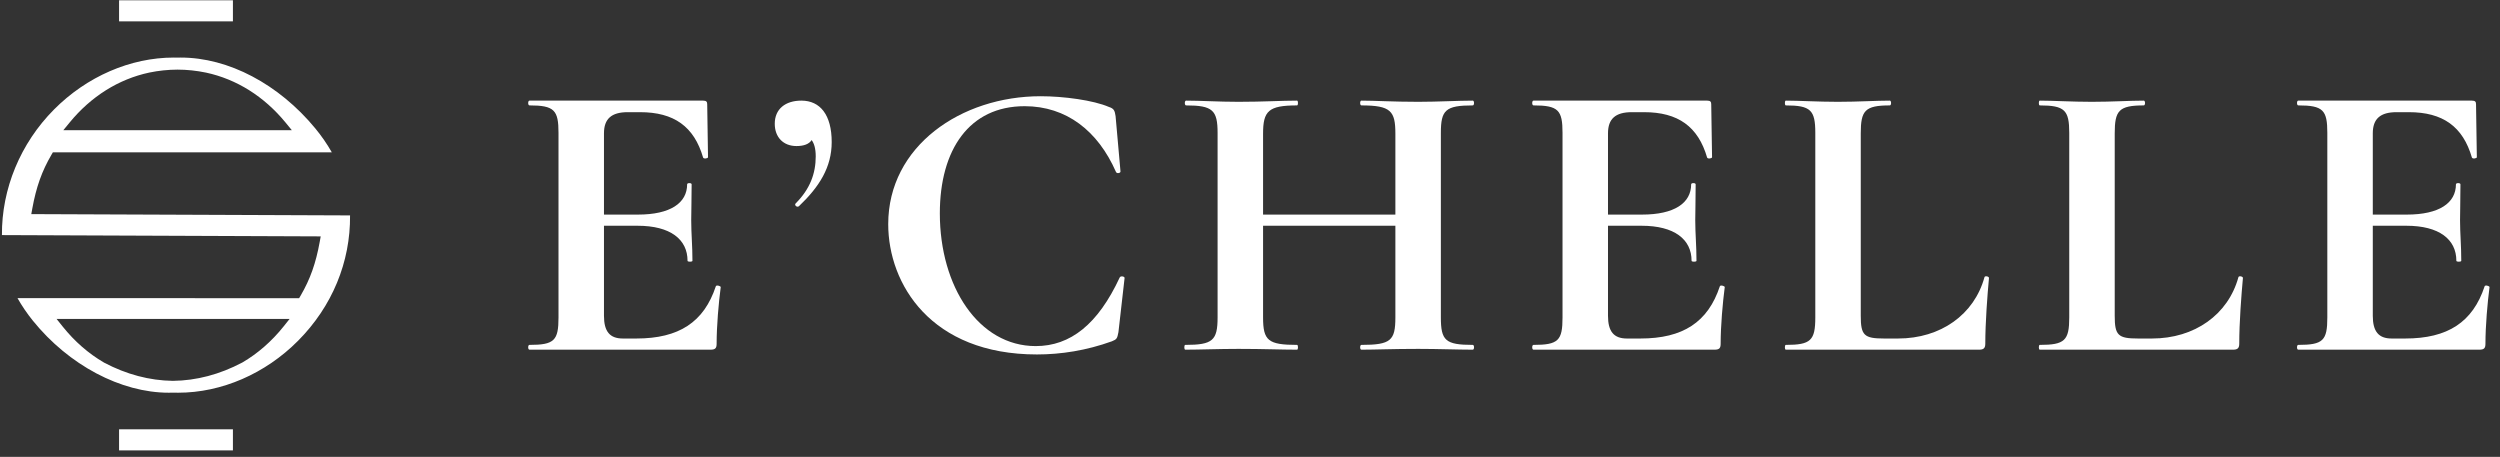
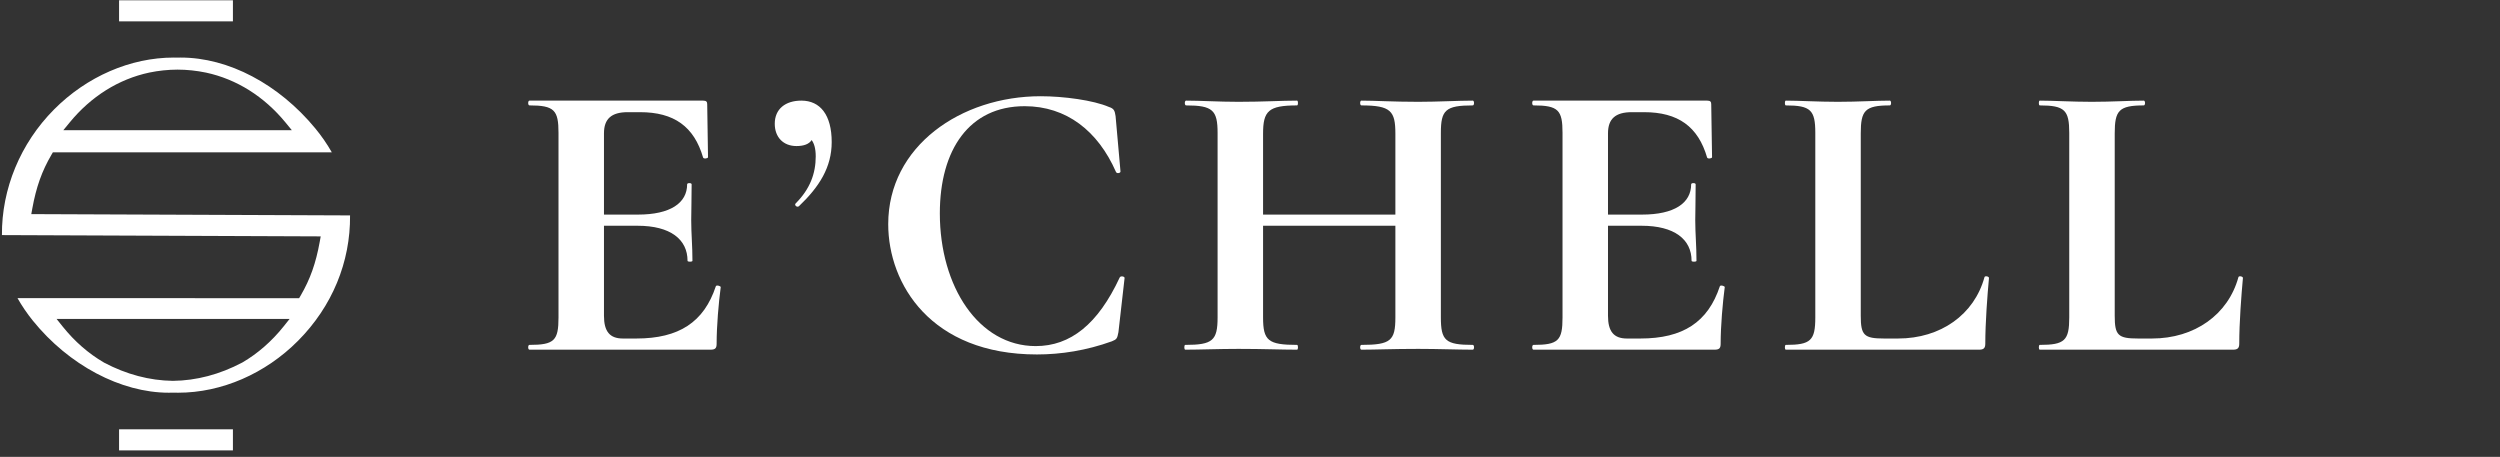
<svg xmlns="http://www.w3.org/2000/svg" width="197" height="36" viewBox="0 0 197 36" fill="none">
  <rect x="0" y="0" width="197" height="36" fill="#333333" stroke="none" />
  <g clip-path="url(#clip0_380_4202)">
    <path d="M56.793 22.625C56.631 23.849 56.47 25.671 56.47 27.084C56.47 27.429 56.373 27.555 55.986 27.555H41.718C41.589 27.555 41.589 27.178 41.718 27.178C43.687 27.178 44.01 26.832 44.01 25.011V10.472C44.01 8.682 43.687 8.305 41.718 8.305C41.589 8.305 41.589 7.929 41.718 7.929H55.405C55.663 7.929 55.728 8.023 55.728 8.211L55.792 12.388C55.792 12.482 55.469 12.545 55.405 12.419C54.695 9.97 53.113 8.839 50.434 8.839H49.465C48.174 8.839 47.593 9.373 47.593 10.504V16.91H50.272C52.822 16.91 54.146 15.999 54.146 14.523C54.146 14.397 54.501 14.397 54.501 14.523C54.501 15.905 54.468 16.501 54.468 17.349C54.468 18.417 54.565 19.359 54.565 20.552C54.565 20.646 54.178 20.646 54.178 20.552C54.178 18.857 52.822 17.789 50.24 17.789H47.593V24.886C47.593 26.11 48.045 26.675 49.078 26.675H50.143C53.5 26.675 55.469 25.388 56.406 22.562C56.438 22.436 56.793 22.53 56.793 22.625Z" fill="white" />
    <path d="M65.538 11.195C65.538 13.173 64.57 14.712 62.955 16.25C62.794 16.376 62.568 16.156 62.697 16.03C63.827 14.9 64.279 13.675 64.279 12.325C64.279 11.697 64.15 11.289 63.956 11.037C63.762 11.351 63.343 11.509 62.762 11.509C61.729 11.509 61.051 10.818 61.051 9.75C61.051 8.588 61.89 7.929 63.149 7.929C64.634 7.929 65.538 9.059 65.538 11.195Z" fill="white" />
    <path d="M87.391 8.431C87.779 8.556 87.843 8.714 87.908 9.153L88.295 13.518C88.295 13.643 88.004 13.706 87.939 13.549C86.52 10.315 84.034 8.368 80.741 8.368C76.383 8.368 74.059 11.791 74.059 16.815C74.059 22.593 77.126 27.272 81.613 27.272C84.357 27.272 86.52 25.545 88.23 21.871C88.295 21.714 88.618 21.777 88.618 21.902L88.133 26.173C88.037 26.675 88.004 26.738 87.617 26.895C85.616 27.617 83.614 27.931 81.709 27.931C73.349 27.931 69.992 22.373 69.992 17.663C69.992 11.508 75.739 7.583 82 7.583C83.808 7.583 86.165 7.897 87.391 8.431Z" fill="white" />
    <path d="M116.057 27.555C114.927 27.555 113.313 27.492 111.764 27.492C109.763 27.492 108.375 27.555 107.277 27.555C107.148 27.555 107.148 27.178 107.277 27.178C109.601 27.178 109.956 26.832 109.956 25.011V17.789H99.53V25.011C99.53 26.832 99.918 27.178 102.209 27.178C102.306 27.178 102.306 27.555 102.209 27.555C100.95 27.555 99.562 27.492 97.594 27.492C96.044 27.492 94.527 27.555 93.397 27.555C93.3 27.555 93.3 27.178 93.397 27.178C95.56 27.178 95.946 26.832 95.946 25.011V10.472C95.946 8.683 95.56 8.306 93.462 8.306C93.332 8.306 93.332 7.929 93.462 7.929C94.591 7.929 96.044 8.023 97.594 8.023C99.562 8.023 100.982 7.929 102.209 7.929C102.306 7.929 102.306 8.306 102.209 8.306C99.95 8.306 99.53 8.745 99.53 10.535V16.91H109.956V10.535C109.956 8.745 109.601 8.306 107.277 8.306C107.148 8.306 107.148 7.929 107.277 7.929C108.375 7.929 109.763 8.023 111.764 8.023C113.313 8.023 114.927 7.929 116.057 7.929C116.186 7.929 116.186 8.306 116.057 8.306C113.895 8.306 113.54 8.683 113.54 10.472V25.011C113.54 26.832 113.895 27.178 116.057 27.178C116.186 27.178 116.186 27.555 116.057 27.555Z" fill="white" />
    <path d="M135.91 22.625C135.749 23.849 135.587 25.671 135.587 27.084C135.587 27.429 135.49 27.555 135.103 27.555H120.836C120.706 27.555 120.706 27.178 120.836 27.178C122.805 27.178 123.127 26.832 123.127 25.011V10.472C123.127 8.682 122.805 8.305 120.836 8.305C120.706 8.305 120.706 7.929 120.836 7.929H134.522C134.781 7.929 134.845 8.023 134.845 8.211L134.91 12.388C134.91 12.482 134.586 12.545 134.522 12.419C133.812 9.97 132.23 8.839 129.551 8.839H128.583C127.292 8.839 126.71 9.373 126.71 10.504V16.91H129.39C131.94 16.91 133.263 15.999 133.263 14.523C133.263 14.397 133.618 14.397 133.618 14.523C133.618 15.905 133.586 16.501 133.586 17.349C133.586 18.417 133.683 19.359 133.683 20.552C133.683 20.646 133.296 20.646 133.296 20.552C133.296 18.857 131.94 17.789 129.357 17.789H126.71V24.886C126.71 26.11 127.162 26.675 128.196 26.675H129.26C132.618 26.675 134.586 25.388 135.523 22.562C135.555 22.436 135.91 22.53 135.91 22.625Z" fill="white" />
    <path d="M146.628 24.886C146.628 26.424 146.887 26.675 148.468 26.675H149.566C152.923 26.675 155.57 24.791 156.377 21.84C156.409 21.714 156.732 21.777 156.732 21.902C156.603 23.284 156.441 25.451 156.441 27.084C156.441 27.429 156.312 27.555 155.957 27.555H140.721C140.624 27.555 140.624 27.178 140.721 27.178C142.69 27.178 143.046 26.832 143.046 25.011V10.472C143.046 8.682 142.69 8.306 140.721 8.306C140.624 8.306 140.624 7.929 140.721 7.929C141.754 7.929 143.271 8.023 144.82 8.023C146.434 8.023 147.823 7.929 148.92 7.929C149.049 7.929 149.049 8.306 148.92 8.306C146.951 8.306 146.628 8.714 146.628 10.504V24.886Z" fill="white" />
    <path d="M166.64 24.886C166.64 26.424 166.898 26.675 168.48 26.675H169.577C172.934 26.675 175.582 24.791 176.388 21.84C176.421 21.714 176.743 21.777 176.743 21.902C176.615 23.284 176.453 25.451 176.453 27.084C176.453 27.429 176.324 27.555 175.969 27.555H160.733C160.636 27.555 160.636 27.178 160.733 27.178C162.702 27.178 163.057 26.832 163.057 25.011V10.472C163.057 8.682 162.702 8.306 160.733 8.306C160.636 8.306 160.636 7.929 160.733 7.929C161.766 7.929 163.282 8.023 164.832 8.023C166.446 8.023 167.834 7.929 168.932 7.929C169.061 7.929 169.061 8.306 168.932 8.306C166.963 8.306 166.64 8.714 166.64 10.504V24.886Z" fill="white" />
-     <path d="M196.175 22.625C196.015 23.849 195.853 25.671 195.853 27.084C195.853 27.429 195.756 27.555 195.369 27.555H181.101C180.972 27.555 180.972 27.178 181.101 27.178C183.07 27.178 183.393 26.832 183.393 25.011V10.472C183.393 8.682 183.07 8.305 181.101 8.305C180.972 8.305 180.972 7.929 181.101 7.929H194.787C195.046 7.929 195.111 8.023 195.111 8.211L195.175 12.388C195.175 12.482 194.852 12.545 194.787 12.419C194.077 9.97 192.495 8.839 189.816 8.839H188.848C187.557 8.839 186.976 9.373 186.976 10.504V16.91H189.655C192.205 16.91 193.528 15.999 193.528 14.523C193.528 14.397 193.883 14.397 193.883 14.523C193.883 15.905 193.852 16.501 193.852 17.349C193.852 18.417 193.948 19.359 193.948 20.552C193.948 20.646 193.561 20.646 193.561 20.552C193.561 18.857 192.205 17.789 189.623 17.789H186.976V24.886C186.976 26.11 187.427 26.675 188.461 26.675H189.526C192.883 26.675 194.852 25.388 195.788 22.562C195.82 22.436 196.175 22.53 196.175 22.625Z" fill="white" />
    <path fill-rule="evenodd" clip-rule="evenodd" d="M13.993 5.486C13.245 5.488 12.496 5.567 11.761 5.719C9.342 6.238 7.174 7.598 5.489 9.652L4.991 10.259H22.996L22.498 9.652C20.812 7.6 18.646 6.24 16.232 5.721C15.488 5.567 14.736 5.488 13.993 5.486ZM4.942 25.736C5.878 26.905 6.972 27.858 8.192 28.569L8.206 28.577C9.965 29.505 11.787 29.987 13.62 30.011C15.476 29.992 17.312 29.508 19.086 28.571L19.101 28.563C20.317 27.851 21.406 26.9 22.338 25.736L22.821 25.132H4.458L4.942 25.736ZM14.037 30.946C13.914 30.946 13.79 30.944 13.668 30.94L13.655 30.94L13.642 30.94C13.528 30.944 13.415 30.946 13.301 30.946C9.524 30.946 5.422 28.773 2.594 25.275C2.14 24.713 1.733 24.116 1.38 23.495H15.147L15.532 23.496H23.571L23.696 23.283C24.443 22.001 24.89 20.74 25.193 19.064L25.272 18.627L0.153 18.525C0.124 14.885 1.607 11.296 4.255 8.63C6.839 6.028 10.279 4.536 13.693 4.536C13.784 4.536 13.875 4.537 13.966 4.539H13.985C14.072 4.537 14.157 4.536 14.243 4.536C17.999 4.536 21.963 6.623 24.847 10.12C25.336 10.713 25.772 11.344 26.146 12.002H4.167L4.057 12.191C3.304 13.473 2.851 14.742 2.545 16.435L2.466 16.872L27.584 16.974C27.619 20.654 26.174 24.148 23.492 26.848C20.907 29.452 17.46 30.946 14.037 30.946H14.037Z" fill="white" />
    <path fill-rule="evenodd" clip-rule="evenodd" d="M9.383 0.023H18.354V1.683H9.383V0.023Z" fill="white" />
    <path fill-rule="evenodd" clip-rule="evenodd" d="M9.383 33.829H18.354V35.491H9.383V33.829Z" fill="white" />
  </g>
  <defs>
    <clipPath id="clip0_380_4202">
      <rect width="196.364" height="36" fill="white" />
    </clipPath>
  </defs>
</svg>